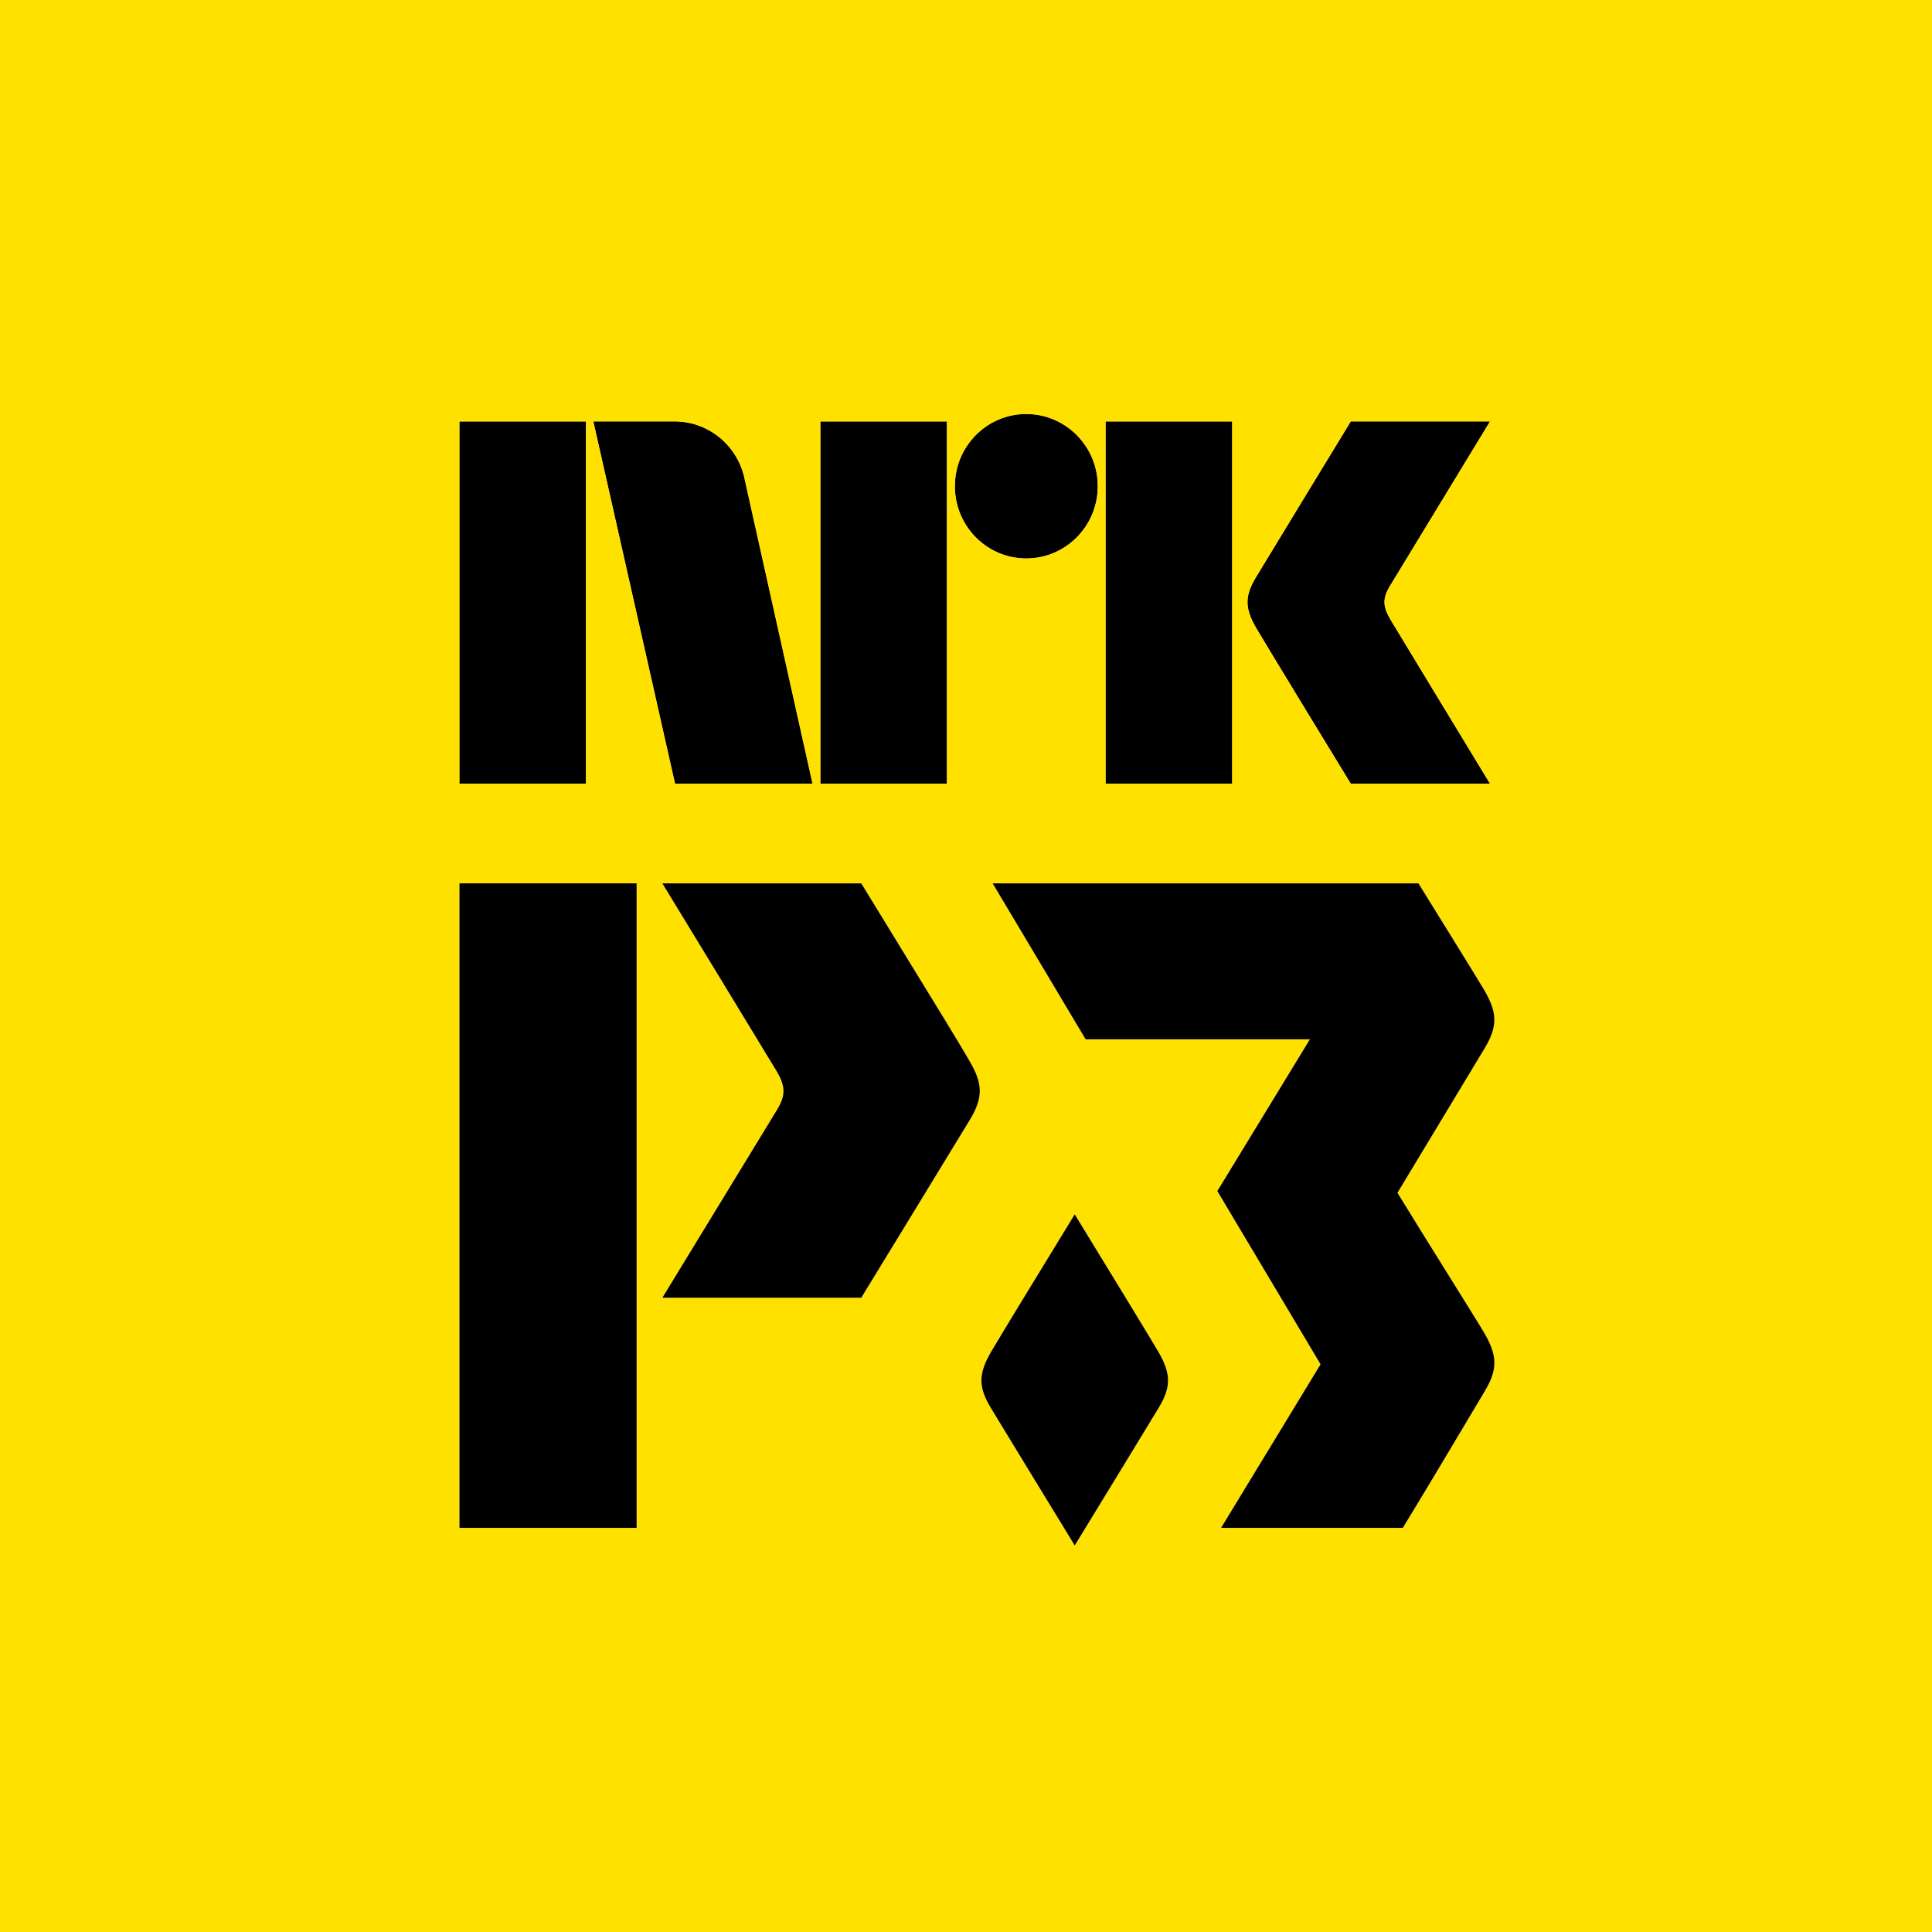
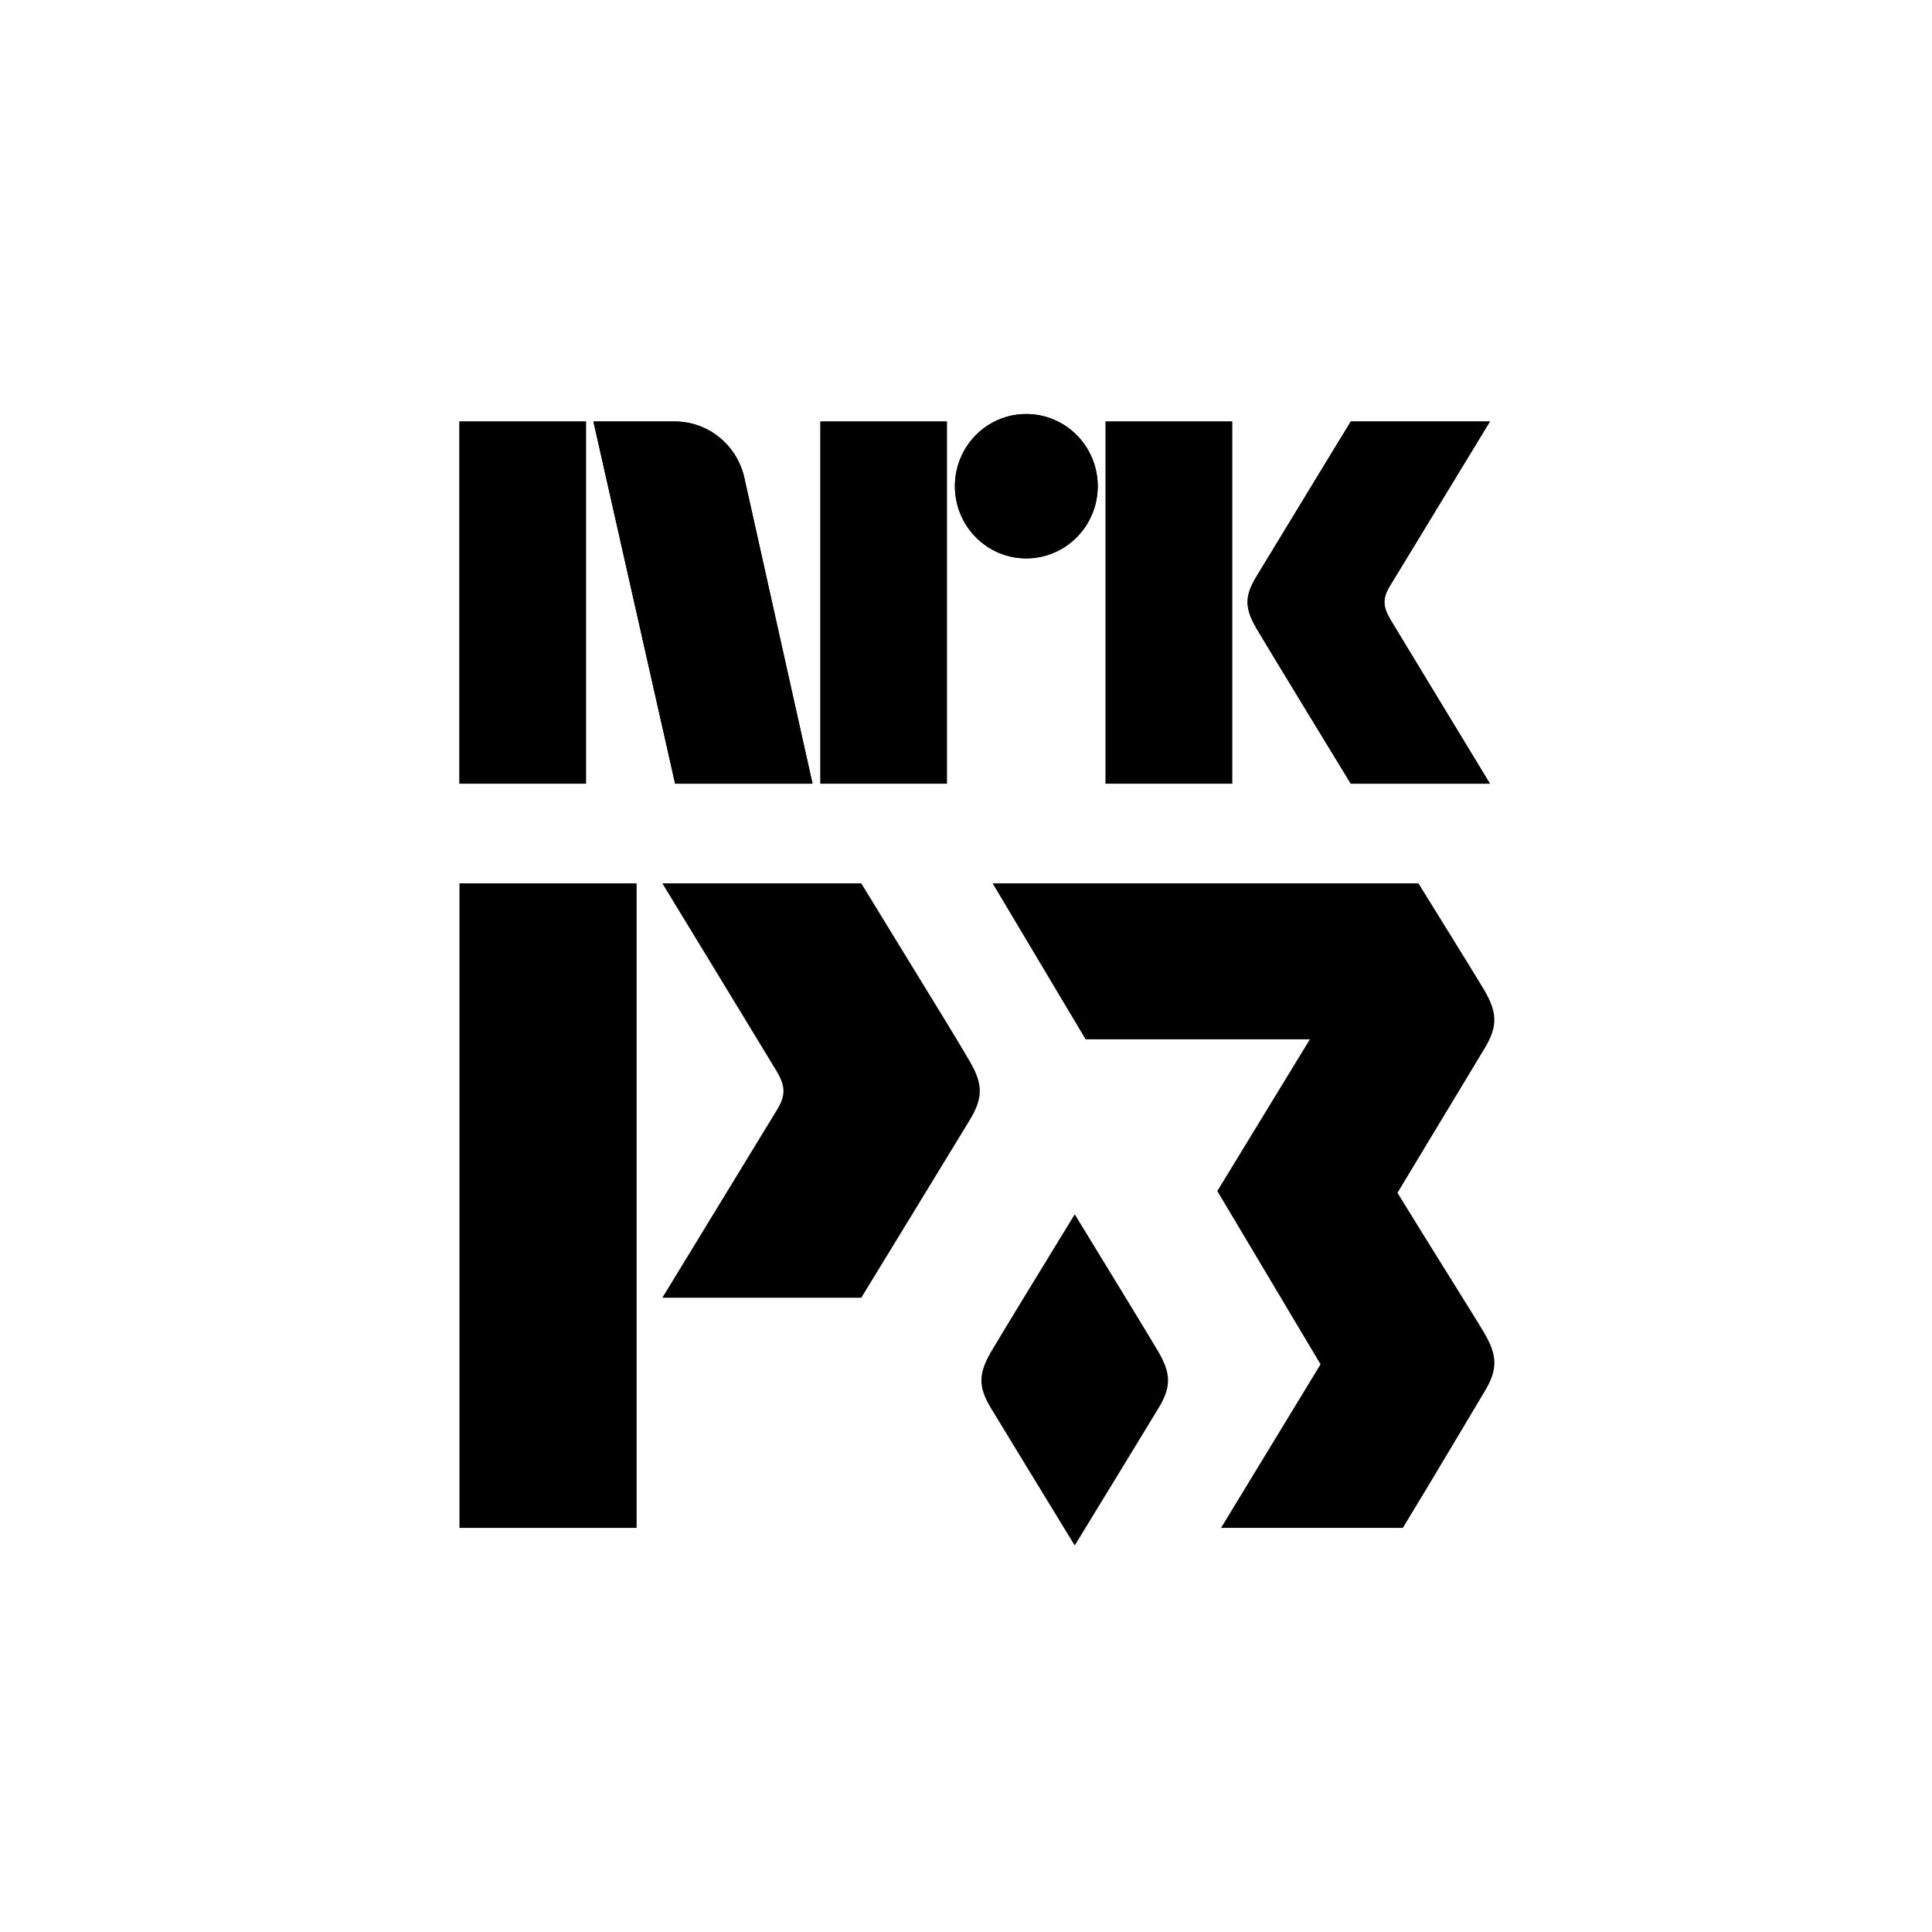
<svg xmlns="http://www.w3.org/2000/svg" version="1.1" id="Ebene_1" x="0px" y="0px" viewBox="0 0 425.2 425.2" style="enable-background:new 0 0 425.2 425.2;" xml:space="preserve">
  <style type="text/css"> .p3logotxt{fill:#000000;} .p3logobg{fill:#ffe100;} </style>
  <rect x="101.12" y="92.77" width="27.84" height="79.7" />
  <rect x="180.56" y="92.77" width="27.83" height="79.7" />
  <rect x="243.33" y="92.77" width="27.84" height="79.7" />
  <path d="M225.85,122.89c8.69,0,15.74-7.12,15.74-15.89c0-8.77-7.05-15.88-15.74-15.88c-8.67,0-15.69,7.11-15.69,15.88 C210.16,115.77,217.18,122.89,225.85,122.89z" />
  <path d="M297.29,172.47h30.62c0,0-21.68-35.69-21.92-36.14c-1.66-2.83-1.76-4.57-0.14-7.3l22.06-36.27h-30.62 c0,0-18.39,30.17-20.91,34.36c-2.49,4.19-2.38,6.8,0.1,11.1C279,142.52,297.29,172.47,297.29,172.47z" />
  <path d="M178.82,172.47l-0.01-0.05l-14.9-66.84c-1.43-7.31-7.8-12.82-15.42-12.82h-17.89l17.98,79.71H178.82z" />
  <path class="p3logotxt" d="M225.85,122.89c8.69,0,15.74-7.12,15.74-15.89c0-8.77-7.05-15.88-15.74-15.88c-8.67,0-15.69,7.11-15.69,15.88 C210.16,115.77,217.18,122.89,225.85,122.89z" />
  <path class="p3logotxt" d="M178.82,172.47l-0.01-0.05l-14.9-66.84c-1.43-7.31-7.8-12.82-15.42-12.82h-17.89l17.98,79.71H178.82z" />
  <rect x="180.56" y="92.77" class="p3logotxt" width="27.83" height="79.7" />
  <rect x="243.33" y="92.77" class="p3logotxt" width="27.84" height="79.7" />
  <path class="p3logotxt" d="M297.29,172.47h30.62c0,0-21.68-35.69-21.92-36.14c-1.66-2.83-1.76-4.57-0.14-7.3l22.06-36.27h-30.62 c0,0-18.39,30.17-20.91,34.36c-2.49,4.19-2.38,6.8,0.1,11.1C279,142.52,297.29,172.47,297.29,172.47z" />
  <rect x="101.12" y="92.77" class="p3logotxt" width="27.84" height="79.7" />
-   <path class="p3logobg" d="M0,0v425.2h425.2V0H0z M276.38,127.12c2.52-4.19,20.91-34.36,20.91-34.36h30.62l-22.06,36.27 c-1.62,2.73-1.52,4.47,0.14,7.3c0.25,0.45,21.92,36.14,21.92,36.14h-30.62c0,0-18.3-29.95-20.81-34.25 C274,133.92,273.89,131.31,276.38,127.12z M243.33,92.77h27.84v79.7h-27.84V92.77z M225.85,91.13c8.69,0,15.74,7.11,15.74,15.88 c0,8.77-7.05,15.89-15.74,15.89c-8.67,0-15.69-7.12-15.69-15.89C210.16,98.24,217.18,91.13,225.85,91.13z M180.56,92.77h27.83v79.7 h-27.83V92.77z M148.48,92.76c7.63,0,13.99,5.51,15.42,12.82l14.9,66.84l0.01,0.05h-30.24l-17.98-79.71H148.48z M101.12,92.77h27.84 v79.7h-27.84V92.77z M140.11,336.26h-38.99V194.41h38.99V336.26z M213.55,246.29c-2.89,4.79-24,39.32-24,39.32h-43.78l25.32-41.5 c1.86-3.12,1.74-5.11-0.16-8.35c-0.28-0.51-25.16-41.35-25.16-41.35h43.78c20.77,33.9,20.78,33.9,23.88,39.19 C216.29,238.52,216.41,241.5,213.55,246.29z M255.05,309.76c-1.93,3.21-12.33,20.23-18.52,30.36c-6.2-10.14-16.59-27.15-18.52-30.36 c-2.77-4.63-2.64-7.51,0.11-12.27c1.93-3.29,12.25-20.17,18.41-30.25c6.17,10.07,16.48,26.95,18.41,30.25 C257.69,302.25,257.82,305.13,255.05,309.76z M326.67,293.39c2.86,4.94,2.99,7.93,0.12,12.74c-2.01,3.33-11.62,19.61-18.06,30.13 h-40.01l21.9-36l-22.72-38.13l20.37-33.39h-49.35l-20.47-34.33h93.71c0,0,13.03,20.99,14.5,23.5c2.86,4.94,2.99,7.93,0.12,12.74 c-2.01,3.33-19.23,31.88-19.23,31.88C313.95,272.98,324.67,289.97,326.67,293.39z" />
  <path class="p3logotxt" d="M189.55,194.41h-43.78c0,0,24.88,40.84,25.16,41.35c1.91,3.24,2.02,5.23,0.16,8.35l-25.32,41.5h43.78 c0,0,21.11-34.53,24-39.32c2.86-4.8,2.74-7.78-0.12-12.7C210.33,228.3,210.32,228.3,189.55,194.41z" />
  <rect x="101.12" y="194.41" class="p3logotxt" width="38.99" height="141.85" />
  <path class="p3logotxt" d="M326.67,217.91c-1.47-2.51-14.5-23.5-14.5-23.5h-93.71l20.47,34.33h49.35l-20.37,33.39l22.72,38.13l-21.9,36 h40.01c6.43-10.52,16.05-26.8,18.06-30.13c2.87-4.81,2.74-7.8-0.12-12.74c-2.01-3.42-12.72-20.41-19.12-30.87 c0,0,17.23-28.55,19.23-31.88C329.66,225.83,329.53,222.84,326.67,217.91z" />
  <path class="p3logotxt" d="M236.53,267.25c-6.17,10.07-16.48,26.95-18.41,30.25c-2.75,4.76-2.88,7.63-0.11,12.27 c1.93,3.21,12.33,20.23,18.52,30.36c6.2-10.14,16.59-27.15,18.52-30.36c2.77-4.63,2.64-7.51-0.11-12.27 C253.01,294.2,242.69,277.32,236.53,267.25z" />
</svg>